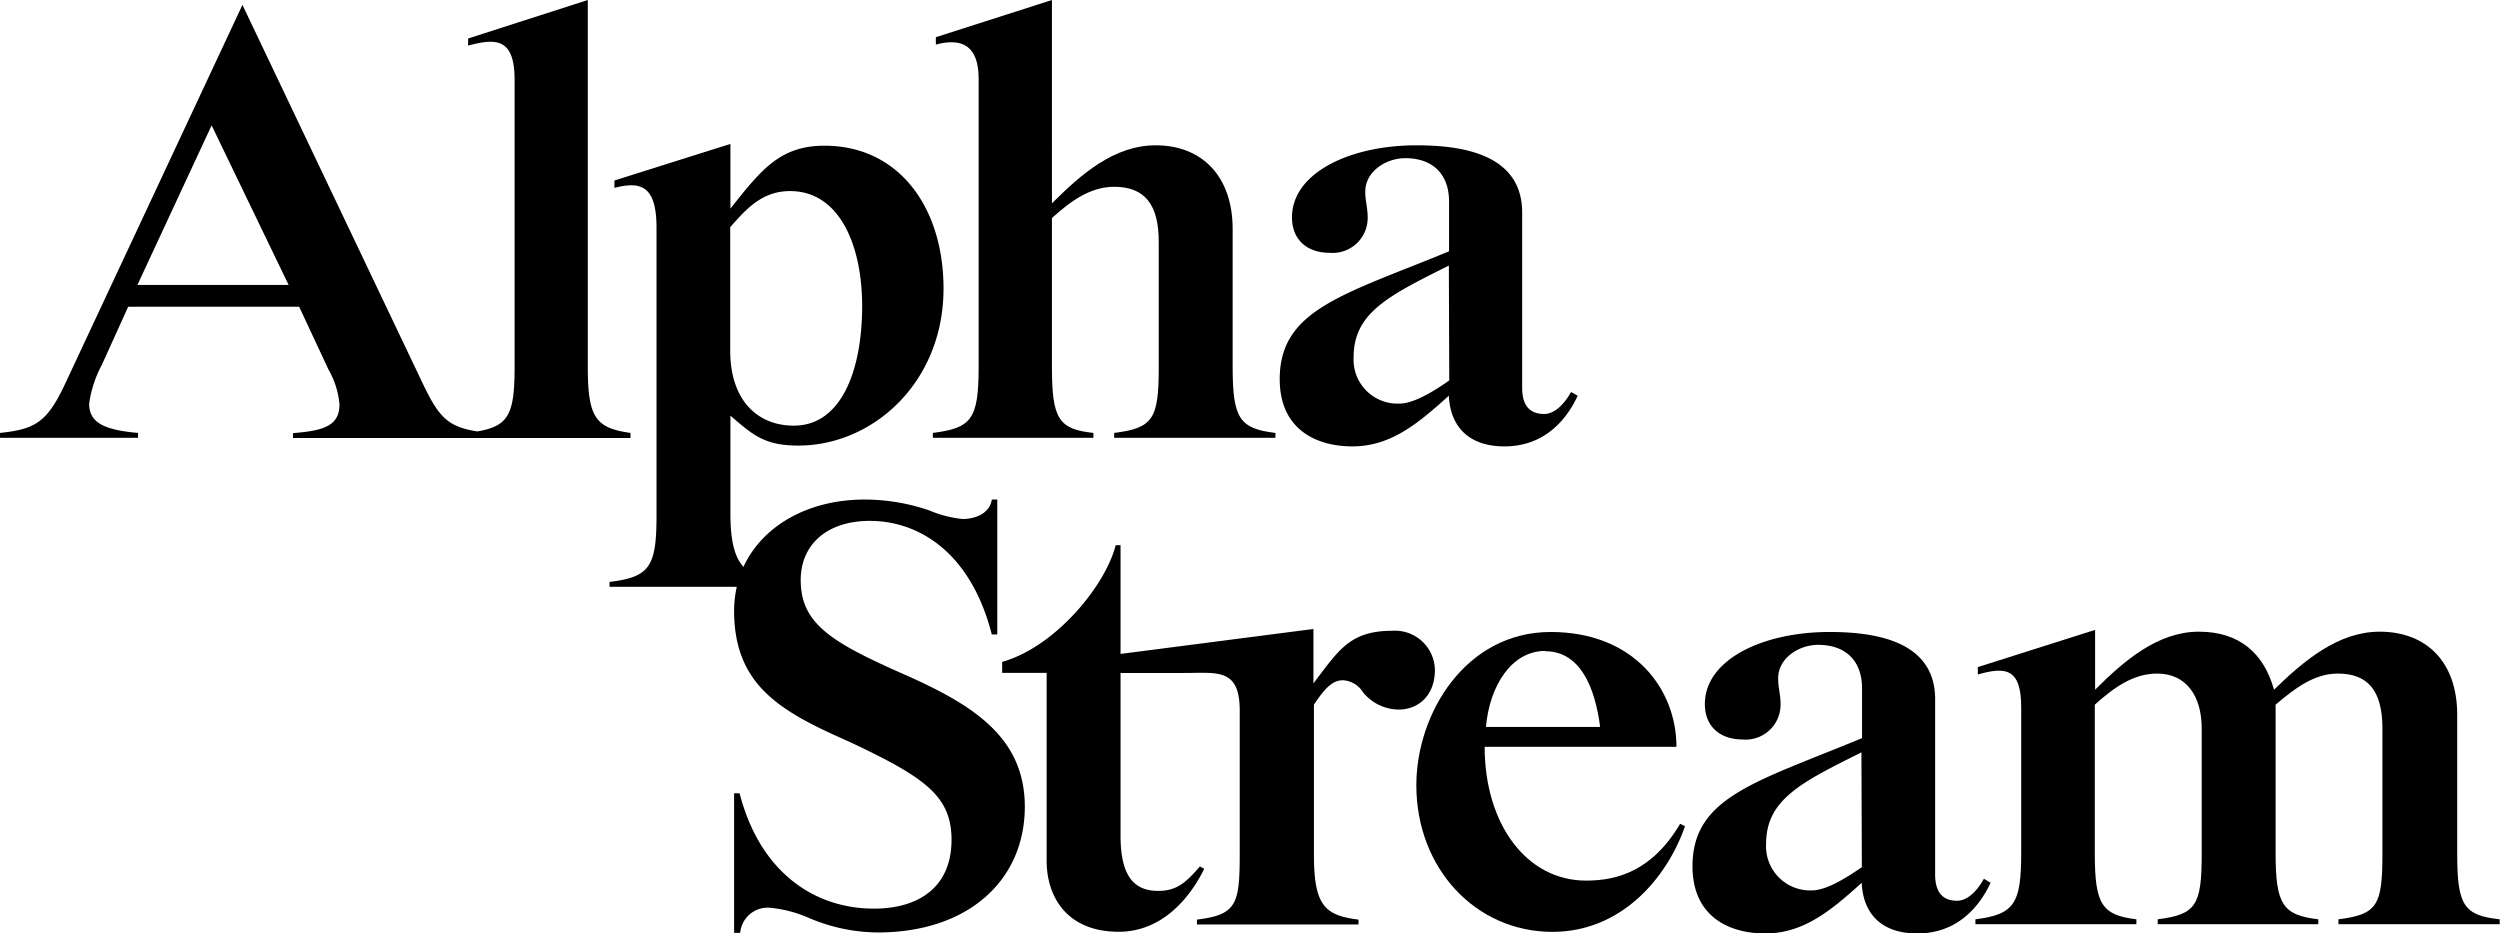
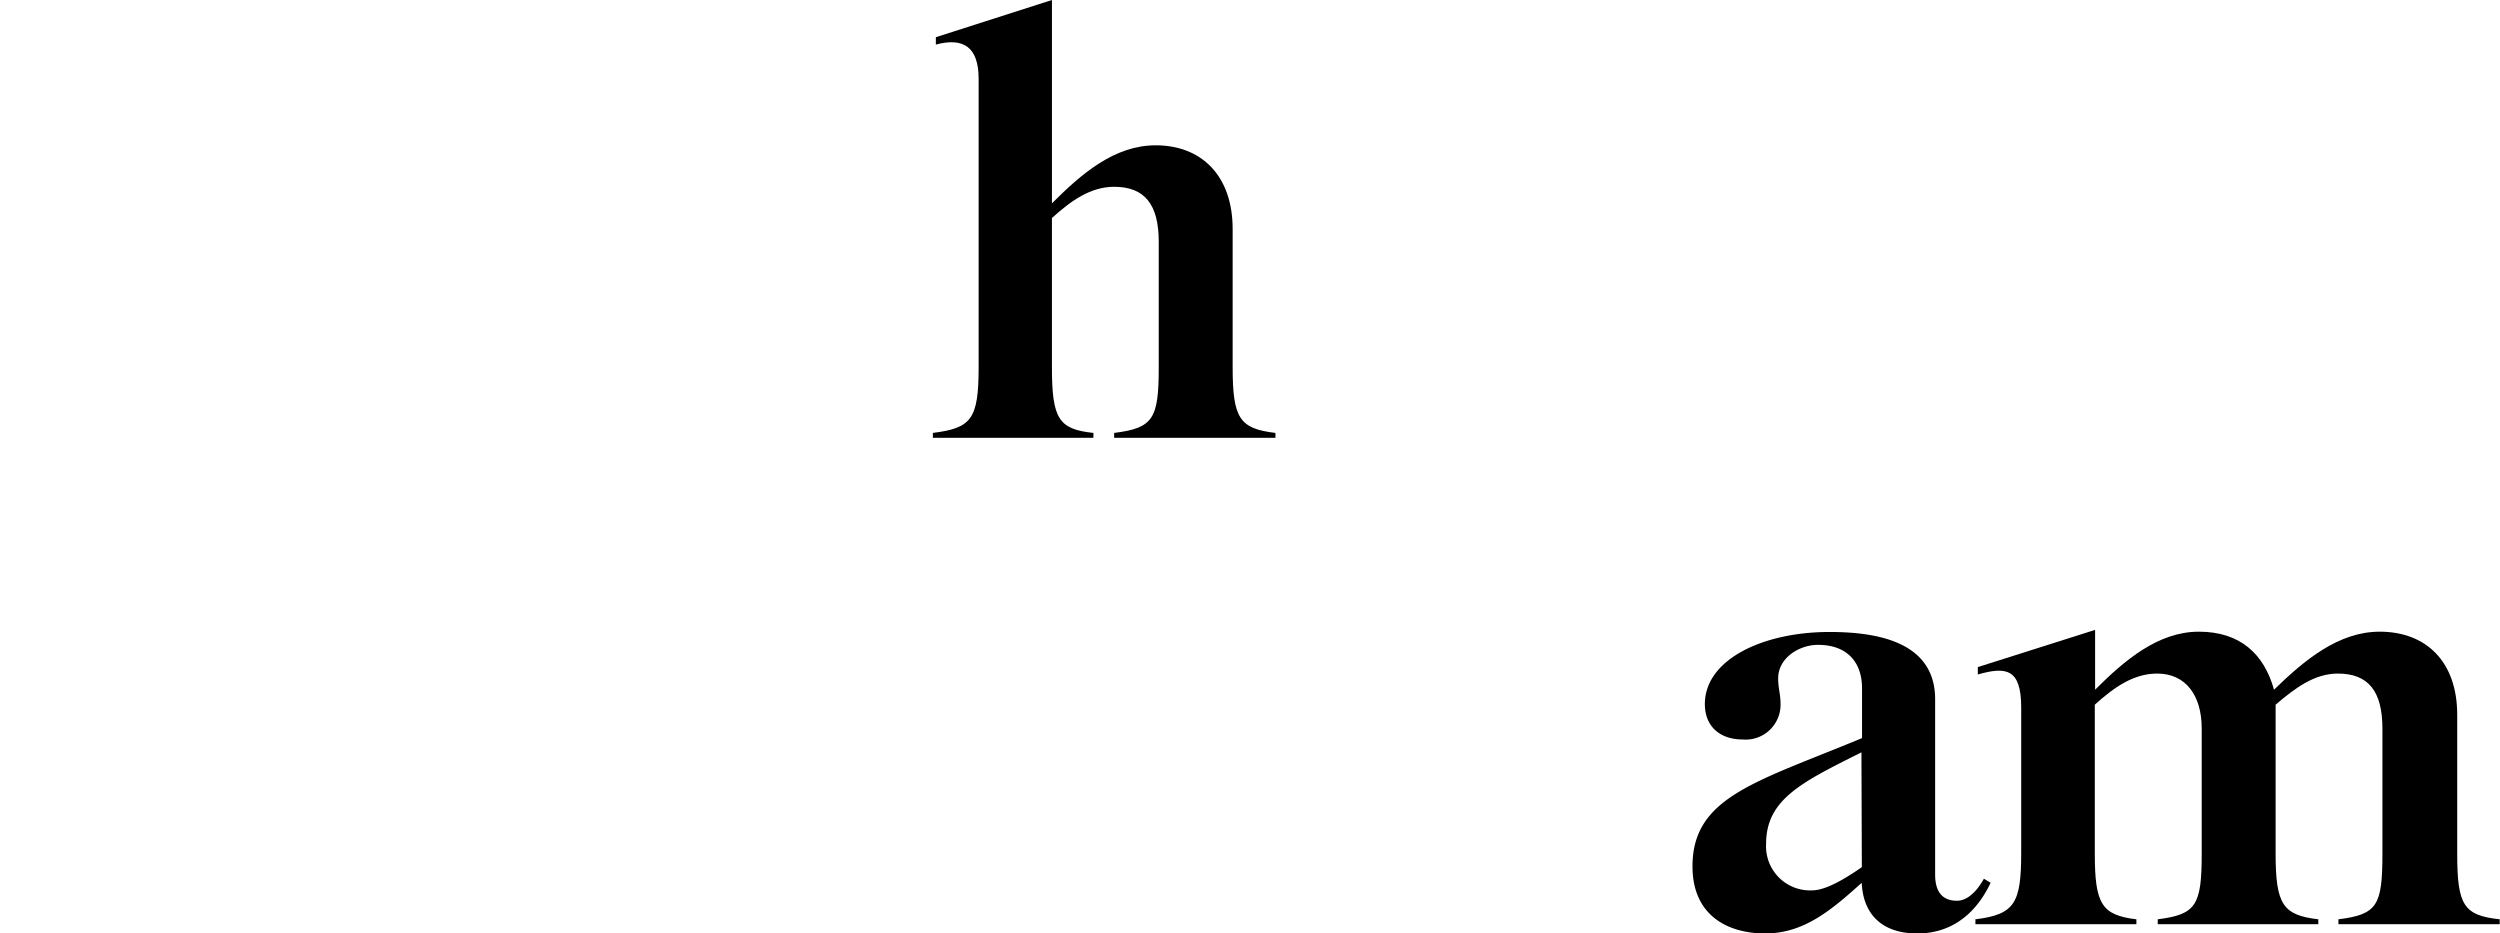
<svg xmlns="http://www.w3.org/2000/svg" id="Layer_1" data-name="Layer 1" viewBox="0 0 250.68 93.56">
-   <path d="M218,132.84c-3.49-.49-4.28-1.53-4.28-6.61V89.43l-12,3.86V94c2.76-.73,4.66-.8,4.66,3.43v28.78c0,4.74-.58,5.94-3.74,6.48-2.92-.46-3.83-1.41-5.39-4.64L179.09,89.92,161.27,128c-1.77,3.74-2.93,4.47-6.49,4.84v.49h13.84v-.49c-3.36-.3-4.9-1-4.9-2.94A11.64,11.64,0,0,1,165,126l2.63-5.81h17.15l2.94,6.3a8.45,8.45,0,0,1,1.1,3.49c0,2.15-1.59,2.64-4.66,2.88v.49H218ZM168.56,118,176,102l7.72,16Z" transform="translate(-154.78 -89.43)" />
  <path d="M252.91,97.33v28.9c0,5.26-.73,6.12-4.59,6.61v.49h16.1v-.49c-3.49-.37-4.16-1.41-4.16-6.61V111.29c1.9-1.72,3.86-3.13,6.24-3.13,3.07,0,4.47,1.78,4.47,5.52v12.55c0,5.2-.55,6.12-4.47,6.61v.49h16.17v-.49c-3.61-.43-4.29-1.47-4.29-6.61V112.39c0-5.33-3.12-8.39-7.71-8.39-4.17,0-7.47,2.88-10.41,5.82V89.43l-11.64,3.73v.74C251.38,93.16,252.91,94.14,252.91,97.33Z" transform="translate(-154.78 -89.43)" />
-   <path d="M283.1,127.45c0,5,3.61,6.74,7.29,6.74,3.92,0,6.67-2.39,9.67-5.08.13,2.94,1.84,5.08,5.58,5.08s6.06-2.33,7.34-5.08l-.67-.37c-.86,1.53-1.84,2.2-2.69,2.2-1.11,0-2.21-.49-2.21-2.63V110.74c0-5.88-6.06-6.74-10.59-6.74-6.68,0-12.49,2.76-12.49,7.23,0,2.2,1.47,3.55,3.79,3.55a3.51,3.51,0,0,0,3.8-3.55c0-1-.24-1.6-.24-2.58,0-2.08,2.14-3.36,4-3.36,2.87,0,4.4,1.71,4.4,4.34v5C289.47,119,283.1,120.47,283.1,127.45Zm17,.13c-1.83,1.28-3.67,2.32-5,2.32a4.41,4.41,0,0,1-4.59-4.65c0-4.47,3.55-6.19,9.55-9.19Z" transform="translate(-154.78 -89.43)" />
-   <path d="M245.66,157.15c-7.35-3.24-10.53-5.08-10.59-9.43-.06-3.67,2.63-6.06,6.92-6.06,5,0,10.16,3.24,12.24,11.39h.55V139.52h-.55c-.18,1.28-1.47,1.95-2.94,1.95a11.38,11.38,0,0,1-3.3-.85,20.17,20.17,0,0,0-6.49-1.1c-5.78,0-10.3,2.69-12.17,6.75-.9-1-1.28-2.54-1.31-5.16v-10c2.21,1.89,3.37,3,6.8,3,7.53,0,14.57-6.37,14.57-15.74,0-8.14-4.47-14.33-11.94-14.33-4.47,0-6.37,2.45-9.43,6.31v-6.49l-11.63,3.67v.74c2.63-.68,4.22-.25,4.22,4v28.84c0,5.14-.67,6.18-4.71,6.67v.49h12.76a11,11,0,0,0-.27,2.39c0,7.59,4.78,10.16,11.58,13.16,7.4,3.49,10.1,5.33,10.22,9.56.12,5-3.3,7.16-7.77,7.16-6.07,0-11.46-3.73-13.48-11.57h-.55v14H229a2.77,2.77,0,0,1,3.07-2.51,12.83,12.83,0,0,1,3.79,1,17.85,17.85,0,0,0,6.92,1.47c9.13,0,14.76-5.27,14.76-12.61C257.54,163.4,252.4,160.15,245.66,157.15ZM228,112.21c1.66-1.9,3.25-3.62,6-3.62,5,0,7.23,5.51,7.23,11.52,0,6.3-2,12-6.86,12-3.61,0-6.37-2.51-6.37-7.53Z" transform="translate(-154.78 -89.43)" />
-   <path d="M313.82,177.73c-6,0-10.17-5.7-10.17-13.42h19.23c0-5.81-4.28-11.51-12.61-11.51-8.51,0-13.47,8.15-13.47,15.37,0,8.33,5.94,14.7,13.65,14.7,6.86,0,11.45-5.33,13.29-10.59l-.49-.25C320.43,176.81,316.88,177.73,313.82,177.73Zm-4.1-23c3.55,0,5,3.68,5.51,7.59H303.78C304.14,158.19,306.35,154.7,309.72,154.7Z" transform="translate(-154.78 -89.43)" />
  <path d="M353.71,177.54c-.85,1.53-1.83,2.21-2.69,2.21-1.1,0-2.2-.49-2.2-2.64V159.54c0-5.88-6.07-6.74-10.6-6.74-6.67,0-12.49,2.76-12.49,7.23,0,2.2,1.47,3.55,3.8,3.55a3.5,3.5,0,0,0,3.79-3.55c0-1-.24-1.59-.24-2.57,0-2.09,2.14-3.37,4-3.37,2.88,0,4.41,1.71,4.41,4.35v5c-10.6,4.41-17,5.88-17,12.86,0,5,3.62,6.73,7.29,6.73,3.92,0,6.68-2.39,9.68-5.08.12,2.94,1.83,5.08,5.57,5.08s6.06-2.33,7.35-5.08Zm-12.24-1.16c-1.84,1.28-3.68,2.33-5,2.33a4.42,4.42,0,0,1-4.6-4.66c0-4.47,3.56-6.18,9.56-9.18Z" transform="translate(-154.78 -89.43)" />
  <path d="M401.17,175v-13.9c0-5.33-3.12-8.33-7.77-8.33-4.11,0-7.53,2.82-10.6,5.82-1-3.61-3.43-5.82-7.53-5.82s-7.47,2.88-10.41,5.82v-6l-11.76,3.73v.74c2.82-.8,4.35-.61,4.35,3.31v14.51c0,5.08-.61,6.24-4.59,6.73v.49H369v-.49c-3.49-.42-4.17-1.53-4.17-6.61V160.09c1.9-1.71,3.86-3.12,6.25-3.12,2.88,0,4.47,2.2,4.47,5.51V175c0,5.21-.55,6.12-4.41,6.61v.49h16.1v-.49c-3.55-.42-4.28-1.47-4.28-6.61V160.09c2-1.71,3.92-3.12,6.24-3.12,3.06,0,4.47,1.77,4.47,5.51V175c0,5.21-.49,6.12-4.41,6.61v.49h16.17v-.49C401.79,181.22,401.17,180.17,401.17,175Z" transform="translate(-154.78 -89.43)" />
-   <path d="M298.66,156.6a4,4,0,0,0-4.28-3.92c-4.29,0-5.39,2-7.9,5.27V152.5L267.14,155h0v-10.9h-.49c-1,4-6,10.17-11.38,11.7v1.1h4.46v18.86c0,3.55,2,7.1,7.23,7.1,4.16,0,7-3.12,8.57-6.31l-.43-.24c-1.34,1.53-2.26,2.45-4.16,2.45-2.08,0-3.8-1-3.8-5.51V156.91h6.44c3.3,0,5.51-.49,5.51,3.79v14.21c0,5.14-.25,6.24-4.29,6.73v.49H291v-.49c-3.5-.42-4.47-1.53-4.47-6.61V160.09c1.22-1.84,1.95-2.45,2.93-2.45a2.54,2.54,0,0,1,2,1.22,4.68,4.68,0,0,0,3.55,1.72C297.07,160.58,298.66,159.11,298.66,156.6Z" transform="translate(-154.78 -89.43)" />
</svg>